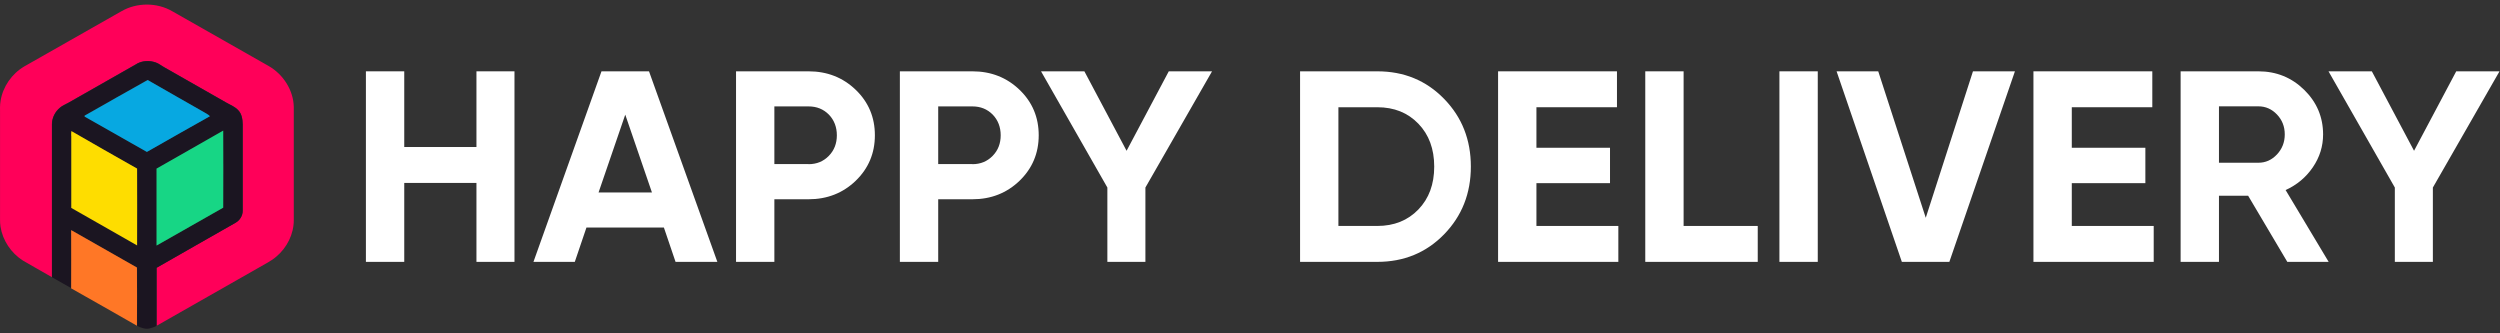
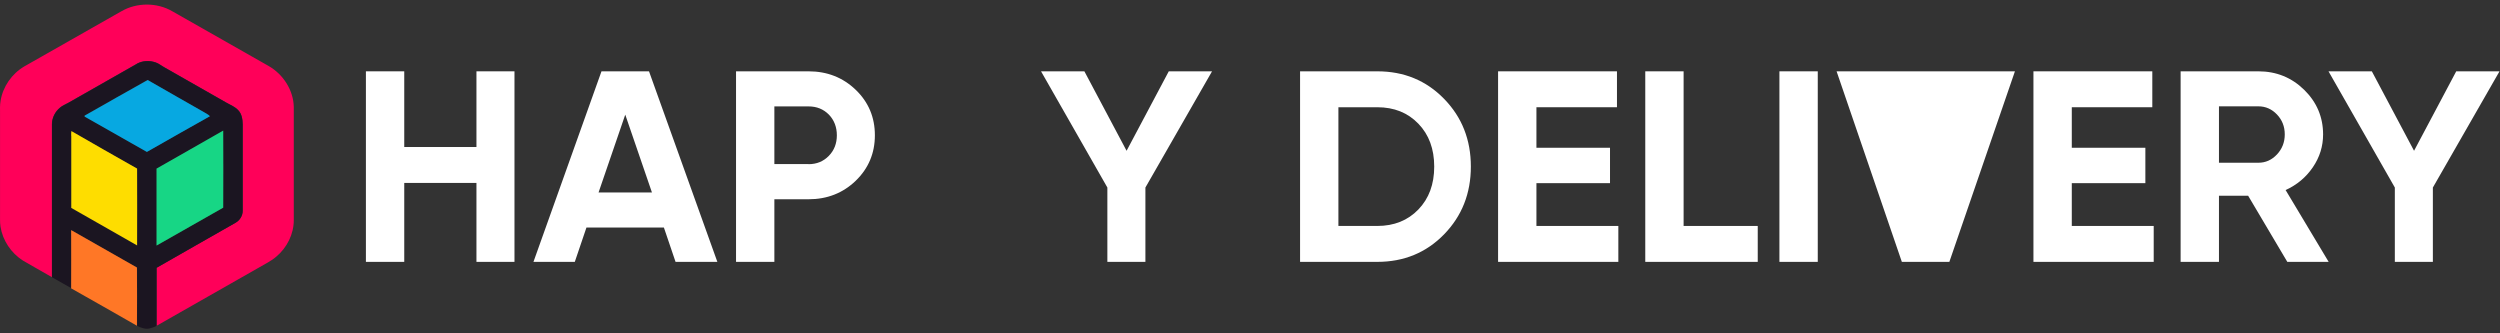
<svg xmlns="http://www.w3.org/2000/svg" width="210" height="28" viewBox="0 0 210 28" fill="none">
  <rect x="0" y="0" width="210" height="28" fill="#333333" stroke="none" />
  <path d="M10.208 0.942C11.491 0.199 13.182 0.199 14.466 0.942C17.161 2.473 19.857 4.01 22.559 5.54C23.79 6.239 24.645 7.573 24.678 8.977C24.678 12.146 24.678 15.309 24.678 18.478C24.684 19.659 24.107 20.809 23.2 21.565C22.773 21.933 22.254 22.175 21.775 22.46C18.904 24.093 16.027 25.725 13.157 27.364C13.157 25.738 13.157 24.112 13.157 22.486C15.366 21.215 17.595 19.964 19.805 18.694C20.155 18.491 20.395 18.11 20.388 17.703C20.388 15.283 20.388 12.857 20.388 10.437C20.381 10.018 20.317 9.554 20.006 9.243C19.747 8.964 19.384 8.824 19.06 8.64C17.31 7.643 15.554 6.646 13.805 5.648C13.565 5.515 13.351 5.331 13.085 5.242C12.573 5.058 11.977 5.083 11.498 5.35C9.586 6.442 7.668 7.528 5.75 8.621C5.511 8.761 5.251 8.849 5.037 9.034C4.623 9.377 4.357 9.897 4.357 10.437C4.357 14.718 4.357 18.999 4.357 23.28C3.554 22.81 2.731 22.365 1.927 21.889C0.929 21.254 0.223 20.193 0.042 19.043C-0.017 18.669 0.009 18.294 0.003 17.913V9.529C0.003 9.18 -0.017 8.824 0.048 8.475C0.236 7.287 0.988 6.201 2.031 5.585C4.759 4.035 7.487 2.485 10.215 0.936L10.208 0.942Z" fill="#FF0059" />
  <path d="M11.491 5.363C11.971 5.096 12.567 5.07 13.079 5.255C13.345 5.343 13.552 5.534 13.798 5.661C15.548 6.658 17.304 7.649 19.053 8.653C19.377 8.837 19.74 8.976 19.999 9.256C20.31 9.567 20.375 10.031 20.382 10.45C20.382 12.87 20.382 15.296 20.382 17.716C20.382 18.116 20.148 18.503 19.798 18.707C17.582 19.977 15.36 21.222 13.15 22.498C13.15 24.124 13.15 25.75 13.15 27.376C12.956 27.478 12.748 27.541 12.535 27.599C12.178 27.662 11.828 27.529 11.517 27.37C11.517 25.738 11.53 24.112 11.517 22.479C9.671 21.431 7.83 20.383 5.99 19.335C5.984 20.961 5.99 22.587 5.99 24.207C5.446 23.908 4.914 23.591 4.37 23.292C4.37 19.012 4.37 14.731 4.37 10.45C4.37 9.91 4.629 9.389 5.05 9.046C5.258 8.862 5.524 8.773 5.763 8.633C7.681 7.541 9.599 6.455 11.511 5.363H11.491ZM7.098 9.72C7.098 9.72 7.098 9.77 7.098 9.789C8.841 10.78 10.578 11.771 12.327 12.755C14.096 11.758 15.852 10.742 17.621 9.758C17.505 9.618 17.323 9.548 17.174 9.446C15.587 8.532 13.98 7.636 12.392 6.715C10.617 7.7 8.861 8.716 7.092 9.713L7.098 9.72ZM13.157 14.159C13.15 16.312 13.157 18.472 13.157 20.625C15.023 19.564 16.889 18.503 18.755 17.443C18.755 15.283 18.768 13.124 18.755 10.971C16.895 12.044 15.023 13.092 13.163 14.159H13.157ZM5.977 11.428C5.977 13.441 5.977 15.455 5.977 17.468C7.817 18.516 9.671 19.558 11.504 20.618C11.517 18.465 11.511 16.319 11.504 14.165C9.664 13.111 7.817 12.082 5.984 11.015C5.958 11.155 5.971 11.295 5.971 11.434L5.977 11.428Z" fill="#1B1521" />
  <path d="M7.104 9.72C8.873 8.722 10.63 7.706 12.405 6.722C13.992 7.643 15.599 8.538 17.187 9.453C17.336 9.554 17.517 9.624 17.634 9.764C15.859 10.748 14.103 11.765 12.34 12.762C10.597 11.777 8.854 10.787 7.111 9.796C7.111 9.777 7.111 9.745 7.111 9.726L7.104 9.72Z" fill="#07A8E1" />
  <path d="M13.156 14.16C15.016 13.093 16.889 12.045 18.748 10.972C18.761 13.131 18.755 15.291 18.748 17.444C16.882 18.504 15.016 19.565 13.15 20.626C13.15 18.466 13.15 16.313 13.15 14.16H13.156Z" fill="#17D685" />
  <path d="M5.984 11.429C5.984 11.289 5.971 11.149 5.997 11.01C7.824 12.077 9.677 13.112 11.517 14.16C11.517 16.313 11.53 18.46 11.517 20.613C9.677 19.559 7.83 18.517 5.99 17.463C5.99 15.449 5.99 13.436 5.99 11.423L5.984 11.429Z" fill="#FEDD00" />
  <path d="M5.977 24.201C5.99 22.575 5.977 20.949 5.977 19.329C7.817 20.377 9.657 21.431 11.504 22.473C11.517 24.105 11.511 25.731 11.504 27.363C9.657 26.309 7.817 25.255 5.964 24.213V24.201H5.977Z" fill="#FF7726" />
  <path d="M40.022 5.991H43.216V21.997H40.022V15.366H33.957V21.997H30.736V5.991H33.957V12.349H40.022V5.991Z" fill="#ffffff" />
  <path d="M56.746 21.997L55.767 19.113H49.262L48.283 21.997H44.81L50.525 5.991H54.517L60.258 21.997H56.759H56.746ZM50.285 16.166H54.763L52.521 9.631L50.279 16.166H50.285Z" fill="#ffffff" />
  <path d="M67.918 5.991C69.486 5.991 70.808 6.512 71.883 7.547C72.959 8.583 73.49 9.859 73.49 11.364C73.49 12.87 72.952 14.146 71.883 15.182C70.808 16.217 69.486 16.738 67.918 16.738H65.047V21.997H61.827V5.991H67.918ZM67.918 13.791C68.605 13.791 69.168 13.556 69.622 13.092C70.075 12.628 70.296 12.05 70.296 11.364C70.296 10.678 70.069 10.082 69.622 9.624C69.168 9.167 68.605 8.938 67.918 8.938H65.047V13.784H67.918V13.791Z" fill="#ffffff" />
-   <path d="M81.68 5.991C83.248 5.991 84.57 6.512 85.645 7.547C86.721 8.583 87.252 9.859 87.252 11.364C87.252 12.87 86.715 14.146 85.645 15.182C84.57 16.217 83.248 16.738 81.68 16.738H78.809V21.997H75.589V5.991H81.68ZM81.68 13.791C82.367 13.791 82.93 13.556 83.384 13.092C83.838 12.628 84.058 12.05 84.058 11.364C84.058 10.678 83.831 10.082 83.384 9.624C82.93 9.167 82.367 8.938 81.68 8.938H78.809V13.784H81.68V13.791Z" fill="#ffffff" />
  <path d="M101.812 5.991L96.214 15.753V21.997H93.019V15.753L87.447 5.991H91.088L94.633 12.666L98.177 5.991H101.819H101.812Z" fill="#ffffff" />
  <path d="M115.692 5.991C117.934 5.991 119.8 6.76 121.303 8.303C122.807 9.846 123.552 11.739 123.552 13.994C123.552 16.249 122.8 18.148 121.303 19.685C119.806 21.222 117.934 21.997 115.692 21.997H109.206V5.991H115.692ZM115.692 18.98C117.104 18.98 118.258 18.516 119.145 17.595C120.033 16.674 120.474 15.474 120.474 13.994C120.474 12.514 120.033 11.314 119.145 10.393C118.258 9.472 117.111 9.008 115.692 9.008H112.426V18.98H115.692Z" fill="#ffffff" />
  <path d="M129.06 18.98H135.941V21.997H125.839V5.991H135.825V9.008H129.06V12.412H135.241V15.385H129.06V18.973V18.98Z" fill="#ffffff" />
  <path d="M141.423 18.98H147.65V21.997H138.203V5.991H141.423V18.98Z" fill="#ffffff" />
  <path d="M149.471 5.991H152.692V21.997H149.471V5.991Z" fill="#ffffff" />
-   <path d="M159.755 21.997L154.273 5.991H157.772L161.764 18.294L165.729 5.991H169.254L163.746 21.997H159.755Z" fill="#ffffff" />
+   <path d="M159.755 21.997L154.273 5.991H157.772L165.729 5.991H169.254L163.746 21.997H159.755Z" fill="#ffffff" />
  <path d="M174.03 18.98H180.911V21.997H170.809V5.991H180.794V9.008H174.03V12.412H180.211V15.385H174.03V18.973V18.98Z" fill="#ffffff" />
  <path d="M192.134 21.997L188.842 16.439H186.393V21.997H183.172V5.991H189.704C191.214 5.991 192.497 6.512 193.553 7.547C194.609 8.583 195.14 9.834 195.14 11.295C195.14 12.285 194.855 13.206 194.279 14.051C193.702 14.896 192.944 15.531 191.991 15.963L195.607 21.997H192.134ZM186.393 8.938V13.67H189.704C190.313 13.67 190.831 13.435 191.266 12.971C191.7 12.508 191.92 11.949 191.92 11.288C191.92 10.628 191.7 10.075 191.266 9.618C190.831 9.161 190.307 8.932 189.704 8.932H186.393V8.938Z" fill="#ffffff" />
  <path d="M209.959 5.991L204.361 15.753V21.997H201.166V15.753L195.594 5.991H199.235L202.78 12.666L206.324 5.991H209.966H209.959Z" fill="#ffffff" />
</svg>